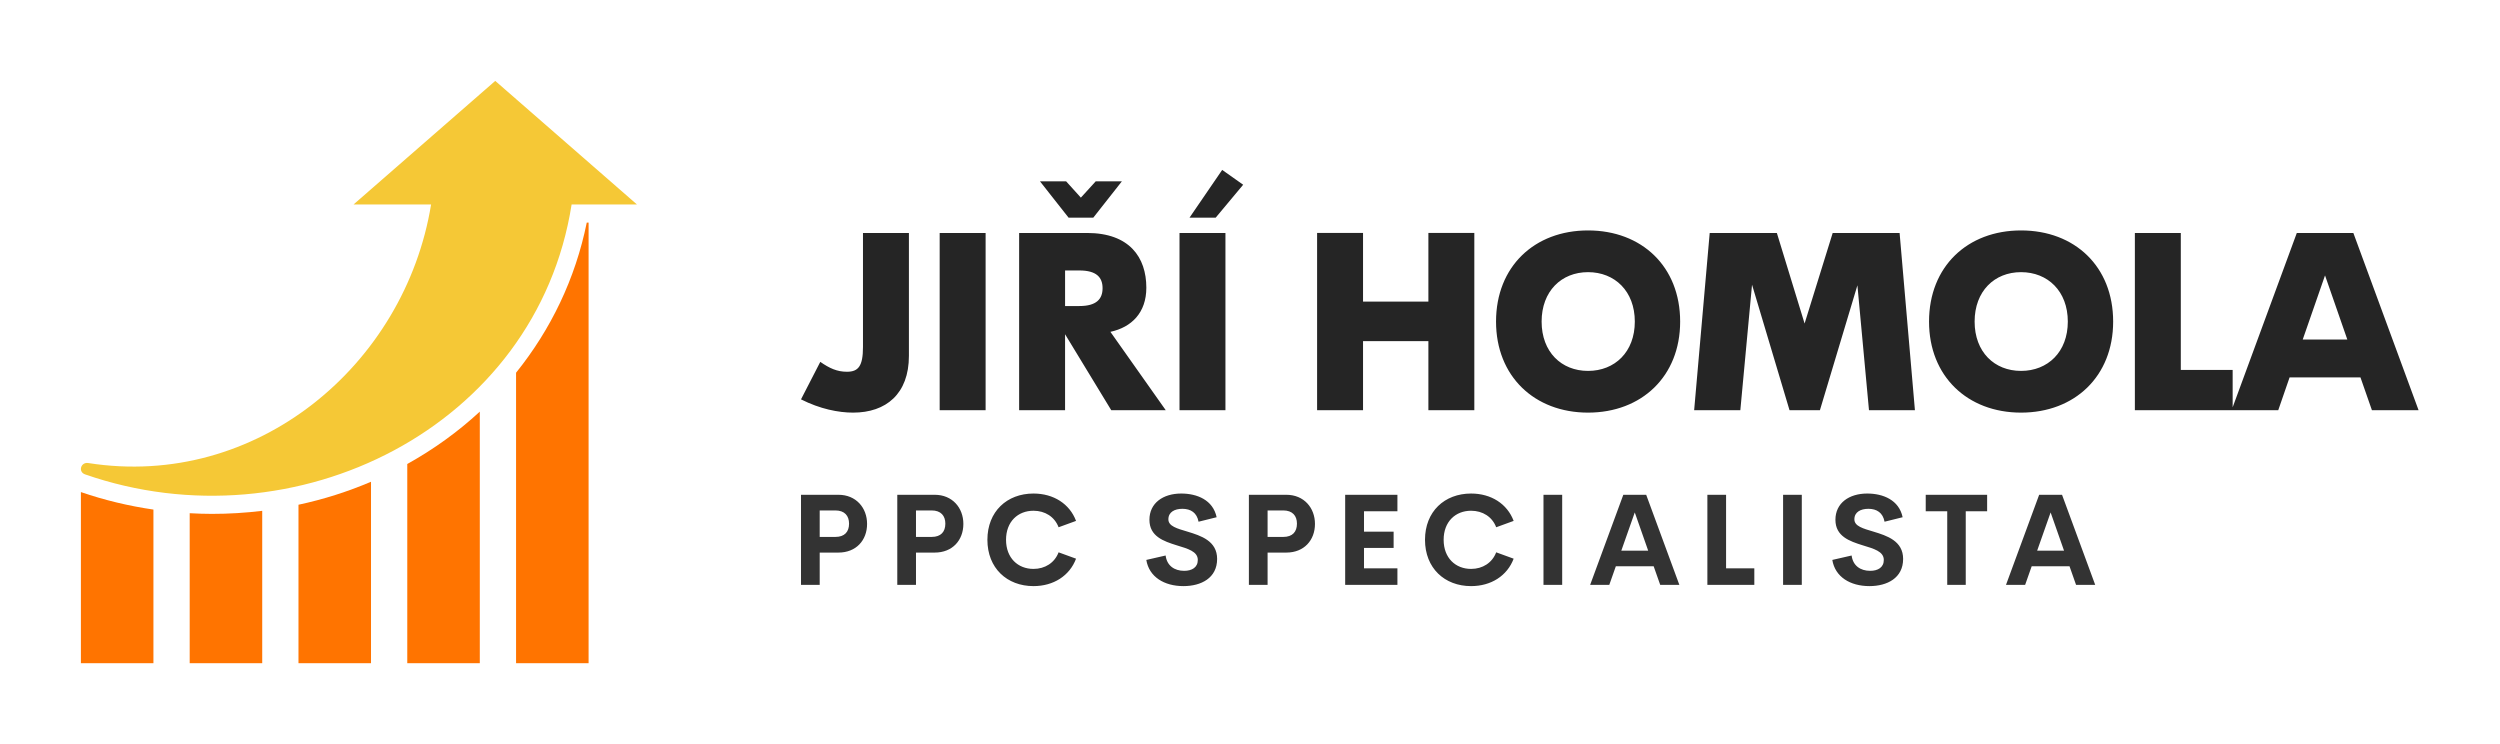
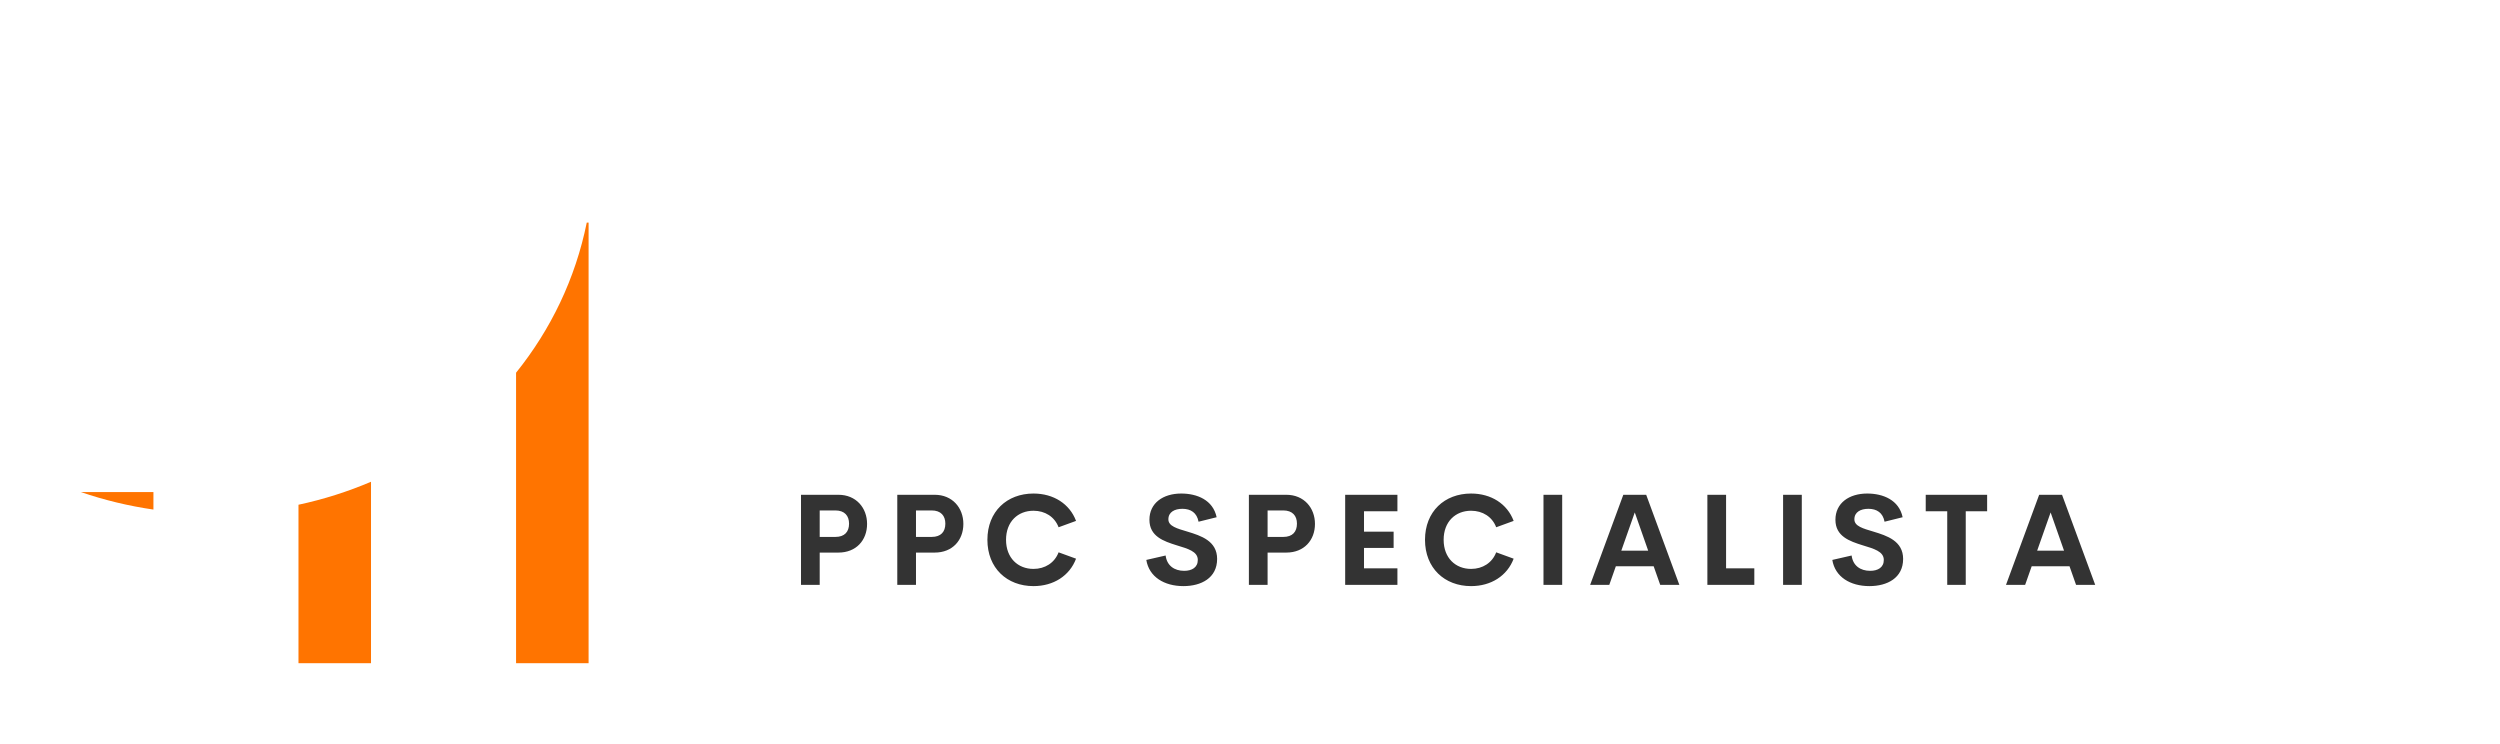
<svg xmlns="http://www.w3.org/2000/svg" xmlns:ns1="http://sodipodi.sourceforge.net/DTD/sodipodi-0.dtd" xmlns:ns2="http://www.inkscape.org/namespaces/inkscape" version="1.1" width="3207.612" height="955.017" viewBox="0 0 3207.612 955.017" id="svg855" ns1:docname="logo2.svg" ns2:version="1.0.2 (e86c8708, 2021-01-15)">
  <defs id="defs859" />
  <ns1:namedview pagecolor="#ffffff" bordercolor="#666666" borderopacity="1" objecttolerance="10" gridtolerance="10" guidetolerance="10" ns2:pageopacity="0" ns2:pageshadow="2" ns2:window-width="1920" ns2:window-height="944" id="namedview857" showgrid="false" ns2:zoom="0.24348327" ns2:cx="1154.0834" ns2:cy="477.50864" ns2:window-x="0" ns2:window-y="25" ns2:window-maximized="0" ns2:current-layer="g853" ns2:document-rotation="0" />
  <g transform="scale(10.381) translate(10, 10)" id="g853">
    <defs id="SvgjsDefs1699" />
    <g id="SvgjsG1700" featureKey="symbolFeature-0" transform="matrix(0.747,0,0,0.747,-2.989,-1.612)" fill="#f6f5f5">
-       <path d="M96,22.601L84.278,12.379L72.556,2.157L60.834,12.379L49.112,22.601h12.828c-4.32,26.531-28.833,47.17-56.729,42.781  c-1.227-0.192-1.724,1.46-0.518,1.879c34.716,12.082,74.711-7.77,80.496-44.66H96z" id="path834" style="fill:#f5c836;fill-opacity:1" />
-       <path d="M70,56.879c-3.604,3.332-7.635,6.235-12,8.663V98.5h12V56.879z" id="path836" style="fill:#ff7400;fill-opacity:1" />
      <path d="M40,98.5h12V68.481c-3.813,1.626-7.827,2.907-12,3.802V98.5z" id="path838" style="fill:#ff7400;fill-opacity:1" />
      <path d="M76,98.5h12V25.601h-0.303C85.814,34.905,81.727,43.326,76,50.439V98.5z" id="path840" style="fill:#ff7400;fill-opacity:1" />
-       <path d="M16,73.083c-4.075-0.595-8.088-1.552-12-2.894V98.5h12V73.083z" id="path842" style="fill-opacity:1;fill:#ff7400" />
-       <path d="M22,98.5h12V73.292c-2.729,0.331-5.51,0.505-8.335,0.505c-1.226,0-2.447-0.046-3.665-0.112V98.5z" id="path844" style="fill:#ff7400;fill-opacity:1" />
+       <path d="M16,73.083c-4.075-0.595-8.088-1.552-12-2.894h12V73.083z" id="path842" style="fill-opacity:1;fill:#ff7400" />
    </g>
    <g id="SvgjsG1701" featureKey="nameFeature-0" transform="matrix(0.763,0,0,0.763,88.881,10.18)" fill="#f6f5f5" style="fill:#252525;fill-opacity:1">
-       <path d="M8.594 40.391 c-2.363 0 -5.352 -0.586 -8.438 -2.148 l3.125 -6.074 c1.484 1.035 2.715 1.602 4.316 1.602 c1.836 0 2.598 -0.898 2.598 -4.004 l0 -18.477 l7.441 0 l0 19.902 c0 6.172 -3.711 9.199 -9.043 9.199 z M22.619 40 l0 -28.711 l7.441 0 l0 28.711 l-7.441 0 z M47.503 8.809 l-4.004 0 l-4.629 -5.879 l4.238 0 l2.383 2.637 l2.402 -2.637 l4.238 0 z M59.241 40 l-8.828 0 l-7.481 -12.305 l0 12.305 l-7.441 0 l0 -28.711 l10.996 0 c6.875 0 9.609 3.945 9.609 8.867 c0 4.043 -2.383 6.406 -5.82 7.148 z M49.007 20.234 c0 -1.758 -0.996 -2.871 -3.75 -2.871 l-2.324 0 l0 5.762 l2.324 0 c2.754 0 3.75 -1.133 3.75 -2.891 z M63.09 8.809 l5.293 -7.734 l3.398 2.402 l-4.453 5.332 l-4.238 0 z M61.469 40 l0 -28.711 l7.441 0 l0 28.711 l-7.441 0 z M101.784 11.289 l7.441 0 l0 28.711 l-7.441 0 l0 -11.191 l-10.586 0 l0 11.191 l-7.441 0 l0 -28.711 l7.441 0 l0 11.113 l10.586 0 l0 -11.113 z M127.645 40.391 c-8.672 0 -14.902 -5.879 -14.902 -14.746 c0 -8.926 6.231 -14.766 14.902 -14.766 c8.691 0 14.922 5.84 14.922 14.766 c0 8.867 -6.231 14.746 -14.922 14.746 z M127.645 33.633 c4.336 0 7.578 -3.066 7.578 -7.988 s-3.242 -8.008 -7.578 -8.008 c-4.316 0 -7.519 3.086 -7.519 8.008 s3.203 7.988 7.519 7.988 z M180.596 40 l-7.441 0 l-1.875 -20.234 l-6.074 20.234 l-4.922 0 l-6.074 -20.332 l-1.895 20.332 l-7.481 0 l2.519 -28.711 l10.879 0 l4.492 14.668 l4.551 -14.668 l10.84 0 z M197.785 40.391 c-8.672 0 -14.902 -5.879 -14.902 -14.746 c0 -8.926 6.231 -14.766 14.902 -14.766 c8.691 0 14.922 5.84 14.922 14.766 c0 8.867 -6.231 14.746 -14.922 14.746 z M197.785 33.633 c4.336 0 7.578 -3.066 7.578 -7.988 s-3.242 -8.008 -7.578 -8.008 c-4.316 0 -7.519 3.086 -7.519 8.008 s3.203 7.988 7.519 7.988 z M223.666 33.477 l8.398 0 l0 6.523 l-15.84 0 l0 -28.711 l7.441 0 l0 22.188 z M254.624 40 l-1.855 -5.312 l-11.484 0 l-1.836 5.312 l-7.559 0 l10.566 -28.711 l9.16 0 l10.566 28.711 l-7.559 0 z M243.413 28.555 l7.227 0 l-3.613 -10.391 z" id="path847" style="fill:#252525;fill-opacity:1" />
-     </g>
+       </g>
    <g id="SvgjsG1702" featureKey="sloganFeature-0" transform="matrix(0.789,0,0,0.789,87.559,46.507)" fill="#f6f5f5" style="fill:#333333;fill-opacity:1">
      <path d="M7.695 5.889 c2.764 0 4.482 2.051 4.482 4.561 c0 2.568 -1.719 4.492 -4.482 4.492 l-2.939 0 l0 5.059 l-2.93 0 l0 -14.111 l5.869 0 z M7.207 12.49 c1.465 0 2.148 -0.811 2.148 -2.08 c0 -1.221 -0.684 -2.07 -2.148 -2.07 l-2.451 0 l0 4.15 l2.451 0 z M22.778 5.889 c2.764 0 4.482 2.051 4.482 4.561 c0 2.568 -1.719 4.492 -4.482 4.492 l-2.939 0 l0 5.059 l-2.93 0 l0 -14.111 l5.869 0 z M22.29 12.49 c1.465 0 2.148 -0.811 2.148 -2.08 c0 -1.221 -0.684 -2.07 -2.148 -2.07 l-2.451 0 l0 4.15 l2.451 0 z M38.242 20.195 c-4.15 0 -7.217 -2.822 -7.217 -7.256 s3.066 -7.246 7.217 -7.246 c3.144 0 5.664 1.611 6.67 4.287 l-2.734 0.996 c-0.625 -1.641 -2.119 -2.588 -3.936 -2.588 c-2.432 0 -4.297 1.699 -4.297 4.551 s1.865 4.561 4.297 4.561 c1.816 0 3.311 -0.957 3.936 -2.598 l2.734 0.996 c-1.006 2.676 -3.525 4.297 -6.67 4.297 z M61.738 20.195 c-3.027 0 -5.391 -1.455 -5.82 -4.102 l3.027 -0.693 c0.195 1.582 1.357 2.402 2.91 2.402 c1.191 0 2.139 -0.527 2.129 -1.719 c-0.01 -1.328 -1.572 -1.748 -3.291 -2.275 c-2.07 -0.645 -4.287 -1.406 -4.287 -4.004 c0 -2.627 2.148 -4.111 4.981 -4.111 c2.481 0 4.981 1.006 5.547 3.711 l-2.832 0.703 c-0.264 -1.406 -1.211 -2.022 -2.539 -2.022 c-1.182 0 -2.188 0.488 -2.188 1.65 c0 1.084 1.387 1.445 2.988 1.924 c2.129 0.645 4.648 1.465 4.648 4.277 c0 2.998 -2.51 4.258 -5.273 4.258 z M77.856 5.889 c2.764 0 4.482 2.051 4.482 4.561 c0 2.568 -1.719 4.492 -4.482 4.492 l-2.939 0 l0 5.059 l-2.93 0 l0 -14.111 l5.869 0 z M77.368 12.49 c1.465 0 2.148 -0.811 2.148 -2.08 c0 -1.221 -0.684 -2.07 -2.148 -2.07 l-2.451 0 l0 4.15 l2.451 0 z M95.254 8.467 l-5.234 0 l0 3.203 l4.639 0 l0 2.549 l-4.639 0 l0 3.193 l5.234 0 l0 2.588 l-8.184 0 l0 -14.111 l8.184 0 l0 2.578 z M106.792 20.195 c-4.15 0 -7.217 -2.822 -7.217 -7.256 s3.066 -7.246 7.217 -7.246 c3.144 0 5.664 1.611 6.67 4.287 l-2.734 0.996 c-0.625 -1.641 -2.119 -2.588 -3.936 -2.588 c-2.432 0 -4.297 1.699 -4.297 4.551 s1.865 4.561 4.297 4.561 c1.816 0 3.311 -0.957 3.936 -2.598 l2.734 0.996 c-1.006 2.676 -3.525 4.297 -6.67 4.297 z M118.135 20 l0 -14.111 l2.93 0 l0 14.111 l-2.93 0 z M136.421 20 l-1.025 -2.91 l-5.928 0 l-1.025 2.91 l-2.998 0 l5.195 -14.111 l3.584 0 l5.195 14.111 l-2.998 0 z M130.327 14.639 l4.209 0 l-2.1 -5.986 z M146.738 17.412 l4.424 0 l0 2.588 l-7.354 0 l0 -14.111 l2.93 0 l0 11.523 z M155.669 20 l0 -14.111 l2.93 0 l0 14.111 l-2.93 0 z M169.199 20.195 c-3.027 0 -5.391 -1.455 -5.82 -4.102 l3.027 -0.693 c0.195 1.582 1.357 2.402 2.91 2.402 c1.191 0 2.139 -0.527 2.129 -1.719 c-0.01 -1.328 -1.572 -1.748 -3.291 -2.275 c-2.07 -0.645 -4.287 -1.406 -4.287 -4.004 c0 -2.627 2.148 -4.111 4.981 -4.111 c2.481 0 4.981 1.006 5.547 3.711 l-2.832 0.703 c-0.264 -1.406 -1.211 -2.022 -2.539 -2.022 c-1.182 0 -2.188 0.488 -2.188 1.65 c0 1.084 1.387 1.445 2.988 1.924 c2.129 0.645 4.648 1.465 4.648 4.277 c0 2.998 -2.51 4.258 -5.273 4.258 z M187.632 5.889 l0 2.578 l-3.35 0 l0 11.533 l-2.9 0 l0 -11.533 l-3.369 0 l0 -2.578 l9.619 0 z M201.563 20 l-1.025 -2.91 l-5.928 0 l-1.025 2.91 l-2.998 0 l5.195 -14.111 l3.584 0 l5.195 14.111 l-2.998 0 z M195.469 14.639 l4.209 0 l-2.1 -5.986 z" id="path850" style="fill:#333333;fill-opacity:1" />
    </g>
  </g>
</svg>